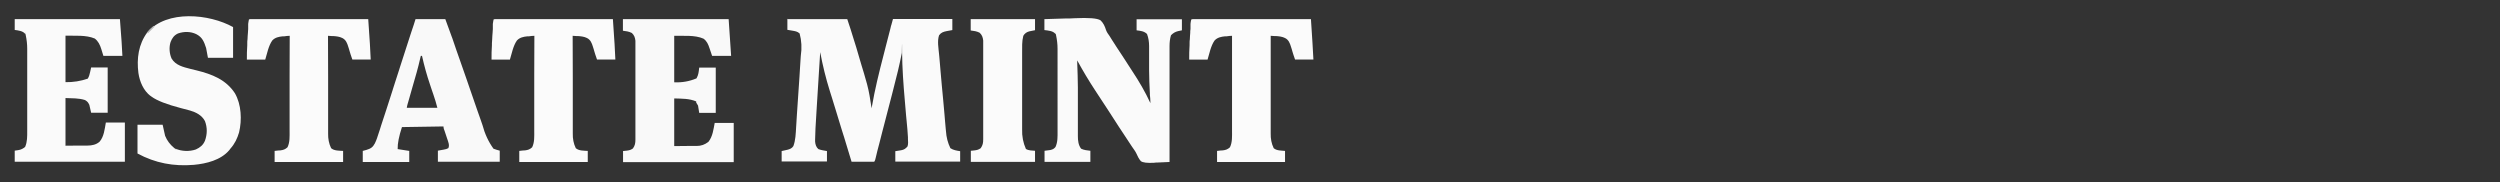
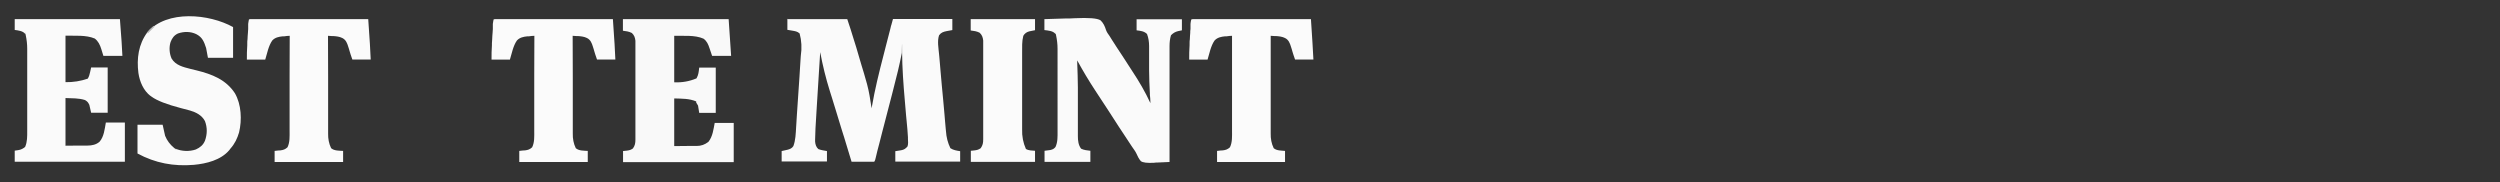
<svg xmlns="http://www.w3.org/2000/svg" id="Layer_1" width="192" height="14" version="1.1" viewBox="0 0 192 14">
  <rect x="0" y="0" width="192" height="14" fill="#333333" stroke="none" />
  <defs>
    <style>
      .st0 {
        fill: #fbfbfb;
      }

      .st1 {
        fill: #f9f9f9;
      }

      .st2 {
        fill: #b7b7b7;
      }

      .st3 {
        fill: #fafafa;
      }
    </style>
  </defs>
  <path class="st3" d="M60.51,1.47h4.56c.17.51.34,1.02.49,1.53.02.06.04.12.06.19.05.16.1.32.15.48s.1.32.14.48c.09.28.17.57.25.85.06.21.13.41.19.62.17.57.33,1.12.43,1.71.01.06.02.12.03.18.05.27.09.54.13.81,0-.04.01-.08.02-.12.23-1.33.55-2.63.89-3.94.07-.27.14-.55.21-.82.1-.4.21-.8.31-1.2.01-.04.02-.08.03-.12,0-.04.02-.08.03-.12,0-.03.02-.07.03-.1.04-.15.08-.29.12-.44h4.56v.85c-.23.04-.37.07-.44.08-.25.05-.43.11-.58.32-.15.45-.04.99,0,1.45,0,.07.01.14.02.21.02.19.03.38.05.57.01.16.03.32.04.48.03.38.07.75.1,1.13.04.39.07.77.11,1.16.03.33.06.67.09,1,.02.2.04.4.05.6.02.19.03.37.05.56,0,.07.01.14.02.2.03.47.14.9.34,1.31.23.15.48.19.75.23v.8h-4.98v-.8c.23-.04.37-.06.44-.07.23-.04.35-.12.5-.3.06-.19.04-.38.03-.58v-.12c-.02-.41-.06-.82-.1-1.23-.01-.14-.02-.28-.04-.41-.03-.39-.07-.78-.1-1.17-.11-1.25-.2-2.5-.21-3.76,0-.84-.01-.81-.02.1-.18.92-.4,1.82-.64,2.73-.05.18-.1.37-.14.55-.06.23-.12.46-.18.69l-.42,1.62c-.03.13-.07.25-.1.38-.09.33-.17.65-.25.98-.05.19-.1.38-.15.57-.02.07-.04.14-.05.21-.02.1-.05.19-.07.29-.01.05-.03.11-.04.16-.03.08-.05.14-.08.17h-1.74c-.06-.21-.13-.41-.19-.62,0-.03-.02-.07-.03-.1-.12-.41-.25-.81-.37-1.22-.01-.04-.02-.08-.04-.12-.05-.16-.1-.32-.15-.48-.15-.48-.29-.96-.44-1.44-.09-.3-.19-.61-.28-.91-.05-.18-.11-.36-.17-.54-.31-.99-.55-1.97-.74-2.99-.05.8-.1,1.6-.15,2.4-.02.37-.05.74-.07,1.12-.02.32-.04.65-.06.97-.01.17-.02.34-.03.51-.04.57-.07,1.14-.08,1.71v.17c.02.22.08.42.25.57.21.08.43.11.66.15v.8h-3.48v-.8l.45-.1c.19-.05.34-.11.45-.28.17-.46.18-.94.21-1.42,0-.11.01-.21.02-.32.01-.22.03-.43.04-.65.04-.54.07-1.09.11-1.63l.09-1.32c.01-.17.02-.33.03-.5.02-.26.04-.53.05-.79,0-.1.01-.2.02-.3.09-.6.06-1.17-.09-1.72-.17-.16-.35-.18-.58-.22-.12-.02-.24-.04-.36-.06v-.85l.04.03Z" />
  <path class="st3" d="M80.2,1.47c.53-.02,1.07-.04,1.6-.05.25,0,.5,0,.74-.02,1.07-.05,1.73,0,1.98.16.22.21.33.45.42.74.06.17.16.31.27.46.03.05.07.1.1.16.03.05.07.1.1.16.04.06.08.12.11.17.08.12.16.24.23.36.12.18.23.35.35.53.02.03.04.06.06.09.09.14.19.29.28.43.04.06.07.11.11.17.02.03.04.05.05.08.12.18.24.36.35.54.53.8,1,1.6,1.4,2.47v-.1c0-.18-.02-.36-.04-.54v-.11c-.04-.59-.05-1.19-.06-1.78v-1.86c0-.32-.05-.63-.16-.92-.23-.22-.49-.24-.8-.28v-.85h3.48v.85c-.1.02-.19.04-.29.06-.22.05-.4.16-.55.32-.08.27-.11.54-.11.83v5.45c0,1.15,0,2.3,0,3.45-.29.02-.58.03-.88.04-.1,0-.2,0-.3.02-.53.03-.88-.01-1.03-.13-.15-.18-.25-.38-.34-.59-.05-.11-.12-.21-.19-.31-.02-.03-.04-.07-.07-.1-.02-.03-.05-.07-.07-.1-.31-.47-.62-.94-.93-1.41-.03-.04-.05-.08-.08-.12-.13-.2-.26-.39-.38-.59-.15-.23-.3-.45-.44-.68-.2-.31-.41-.62-.61-.93-.13-.19-.25-.39-.38-.58-.5-.76-.96-1.53-1.39-2.32v.18c.03.63.04,1.27.05,1.9v3.74c0,.34.04.69.25.96.23.11.46.13.71.16v.85h-3.52v-.85l.45-.06c.19-.05.26-.08.39-.23.18-.39.16-.81.16-1.22V3.74c0-.34-.04-.68-.11-1.01-.11-.5-.02-.07-.04-.11-.19-.26-.57-.27-.86-.31v-.85h0Z" />
  <path class="st1" d="M47.83,1.47h8.13c.06.93.12,1.87.19,2.82h-1.46c-.1-.3-.17-.5-.2-.59-.1-.3-.2-.54-.46-.73-.67-.3-1.58-.2-2.25-.22v3.57c.59.03,1.16-.07,1.71-.3.16-.28.17-.5.21-.83h1.27v3.48h-1.27c-.03-.19-.06-.37-.09-.56-.05-.08-.09-.16-.14-.23v-.09c-.54-.23-1.1-.21-1.69-.23v3.66c.33,0,.66,0,1.01-.01h.7c.36,0,.64-.1.92-.32.33-.42.38-.94.48-1.45h1.46v3.01h-8.5v-.85c.1-.01.19-.02.29-.03.2-.03.3-.05.47-.17.16-.23.19-.41.19-.69V3.13c-.03-.25-.09-.43-.28-.6-.22-.11-.43-.14-.68-.17v-.89Z" />
  <path class="st3" d="M1.13,1.47h8.08c.11,1.37.17,2.31.19,2.82h-1.46c-.09-.27-.14-.44-.16-.52-.1-.32-.23-.6-.5-.81-.68-.29-1.56-.2-2.25-.22v3.57c.59.01,1.16-.08,1.71-.27.1-.16.14-.32.18-.5.03-.12.05-.24.08-.36h1.27v3.48h-1.27c-.05-.2-.09-.4-.14-.61-.1-.2-.15-.26-.34-.37-.48-.15-.99-.13-1.49-.15v3.66c.33,0,.66,0,1-.01h.69c.33,0,.68-.07.93-.3.34-.39.39-.98.48-1.47h1.46v3.01H1.13v-.85c.09-.01.18-.02.27-.04.21-.03.38-.12.53-.25.17-.39.16-.8.16-1.22V3.73c0-.34-.04-.68-.11-1.01-.11-.5-.02-.07-.04-.11-.18-.24-.53-.27-.81-.31v-.85.02Z" />
  <path class="st3" d="M17.9,2.04v2.4h-1.93c-.05-.25-.09-.5-.14-.75-.16-.49-.29-.83-.76-1.07-.44-.21-.94-.21-1.4-.05-.3.14-.45.35-.57.66-.13.4-.09.9.08,1.27.31.52.9.65,1.44.79.16.04.33.08.49.12,1.17.29,2.24.7,2.93,1.75.5.87.55,2.05.32,3.01-.14.47-.33.87-.66,1.24-.03.04-.06.08-.09.12-.65.77-1.76,1.04-2.72,1.13-1.55.13-2.96-.13-4.33-.87v-2.21h1.93c.06.28.12.56.19.85.15.37.38.67.68.92.45.37.07.04.1.06.47.22,1.09.24,1.58.07.33-.15.56-.34.7-.67.18-.5.19-1.01,0-1.51-.24-.45-.67-.67-1.14-.81-.24-.07-.48-.13-.72-.19-1.07-.28-1.82-.57-2.23-.87-.62-.45-.04-.03-.09-.06-.55-.42-.83-1.1-.93-1.76-.14-1.11,0-2.2.68-3.12,1.51-1.76,4.78-1.42,6.59-.41v-.04Z" />
-   <path class="st1" d="M31.9,1.47h2.3c.17.45.33.89.49,1.34.02.05.04.11.06.16.05.15.1.29.15.44.05.16.11.31.16.47.08.23.16.45.24.68l.42,1.2c.02.06.04.12.06.17.1.29.2.58.3.87.19.55.38,1.1.57,1.65.08.23.16.45.24.68.05.15.11.31.16.46.18.68.46,1.29.85,1.83.16.06.32.11.48.15v.85h-4.75v-.85c.23-.04.38-.07.45-.08.13-.02.24-.05.35-.11.12-.23-.02-.52-.09-.74-.03-.1-.07-.2-.1-.3s-.07-.2-.1-.3c-.02-.04-.03-.09-.05-.13-.02-.07-.03-.14-.03-.2-1.05.02-2.11.03-3.19.05-.23.7-.34,1.26-.33,1.69.29.05.59.09.89.14v.85h-3.57v-.85c.1-.03.19-.05.29-.08.33-.1.48-.2.64-.5.13-.26.21-.53.3-.81l.09-.27c.03-.1.06-.19.09-.29.06-.2.13-.41.2-.61.07-.21.14-.43.21-.64.16-.49.31-.97.47-1.46.01-.03.02-.07.03-.1.05-.17.11-.33.16-.5.11-.33.21-.66.32-.99.01-.03.02-.07.03-.1.28-.88.57-1.76.85-2.63.03-.09.06-.18.09-.27.04-.11.07-.22.11-.33.02-.05.03-.1.05-.15.01-.04.03-.08.04-.13.03-.08.05-.16.08-.25h0ZM32.32,4.29c-.01.05-.02.11-.04.16-.17.76-.39,1.51-.61,2.26-.08.27-.16.54-.23.81-.03.09-.05.19-.08.28-.02.06-.03.11-.05.17-.01.05-.03.1-.04.15-.02.07-.03.12-.03.16h2.35c-.09-.35-.19-.69-.31-1.03-.03-.1-.07-.2-.1-.29-.05-.15-.1-.3-.15-.45-.25-.73-.45-1.46-.62-2.22,0,0-.09,0-.09,0Z" />
  <path class="st0" d="M19.17,1.47h9.11c.11,1.51.17,2.55.19,3.1h-1.41c-.11-.31-.18-.53-.21-.64-.05-.17-.02-.07-.03-.11-.02-.07-.05-.14-.07-.22-.09-.29-.18-.54-.46-.68-.22-.11-.44-.13-.68-.15-.04,0-.08,0-.12,0-.1,0-.2-.02-.3-.02,0,1.06,0,2.12.01,3.18v4.32c-.01.4.06.78.23,1.13.24.21.62.19.92.21v.85h-5.26v-.85c.22-.03.37-.04.44-.04.23-.03.38-.08.55-.24.19-.39.16-.84.16-1.26v-4.31c0-1,0-2,.01-2.99-.14,0-.28.02-.42.04h-.12c-.3.03-.59.09-.8.32-.29.41-.4,1.01-.54,1.47h-1.41c0-.37,0-.74.03-1.11v-.15c0-.1,0-.21.02-.31,0-.16.02-.32.03-.48,0-.1.01-.2.02-.3v-.39c.01-.12.04-.23.06-.35h.05Z" />
  <path class="st0" d="M37.96,1.47h9.11c.11,1.51.17,2.55.19,3.1h-1.41c-.11-.31-.18-.53-.21-.64-.05-.17-.02-.07-.03-.11-.02-.07-.05-.14-.07-.22-.09-.29-.18-.54-.46-.68-.22-.11-.44-.13-.68-.15-.04,0-.08,0-.12,0-.1,0-.2-.02-.3-.02,0,1.06,0,2.12.01,3.18v4.32c-.01.4.06.78.23,1.13.24.21.62.19.92.21v.85h-5.26v-.85c.22-.03.37-.04.44-.04.23-.03.38-.08.55-.24.19-.39.16-.84.16-1.26v-4.31c0-1,0-2,.01-2.99-.14,0-.28.02-.42.04h-.12c-.3.03-.59.09-.8.32-.29.41-.4,1.01-.54,1.47h-1.41c0-.37,0-.74.03-1.11v-.15c0-.1.01-.21.02-.31,0-.16.02-.32.03-.48,0-.1.01-.2.02-.3v-.39c.01-.12.04-.23.06-.35h.05Z" />
  <path class="st0" d="M91.57,1.47h9.11c.09,1.38.16,2.41.19,3.1h-1.41c-.11-.31-.18-.53-.21-.64-.05-.17-.02-.07-.03-.11-.02-.07-.05-.14-.07-.22-.09-.29-.18-.54-.46-.68-.22-.11-.44-.13-.68-.15-.04,0-.08,0-.12,0-.1,0-.2-.02-.3-.02,0,1.06,0,2.12,0,3.18v4.32c-.01.4.06.78.23,1.13.23.2.58.18.87.21v.85h-5.22v-.85c.22-.03.37-.04.44-.04.23-.03.38-.08.55-.24.19-.39.16-.84.16-1.26v-4.31c0-1,0-2,0-2.99-.14,0-.28.02-.42.04h-.12c-.3.03-.59.09-.8.32-.29.41-.4,1.01-.54,1.47h-1.41c0-.37,0-.74.03-1.11v-.15c0-.1,0-.21.02-.31,0-.16.02-.32.03-.48,0-.1,0-.2.02-.3v-.39c0-.12.04-.23.06-.35h.06Z" />
  <path class="st0" d="M74.56,1.47h4.93v.85c-.15.03-.3.06-.45.09-.2.06-.34.15-.45.34-.11.42-.09.87-.09,1.31v5.86c-.02.54.08,1.05.29,1.52.21.13.47.12.7.14v.85h-4.93v-.85c.1-.01.19-.02.29-.03.2-.03.3-.05.47-.17.16-.23.19-.41.19-.69V3.11c-.03-.25-.09-.43-.28-.6-.22-.11-.43-.14-.68-.17v-.87Z" />
  <path class="st2" d="M11.79,1.99l.09.05c-.17.17-.34.34-.52.52l-.09-.05c.16-.2.32-.36.52-.52Z" />
</svg>